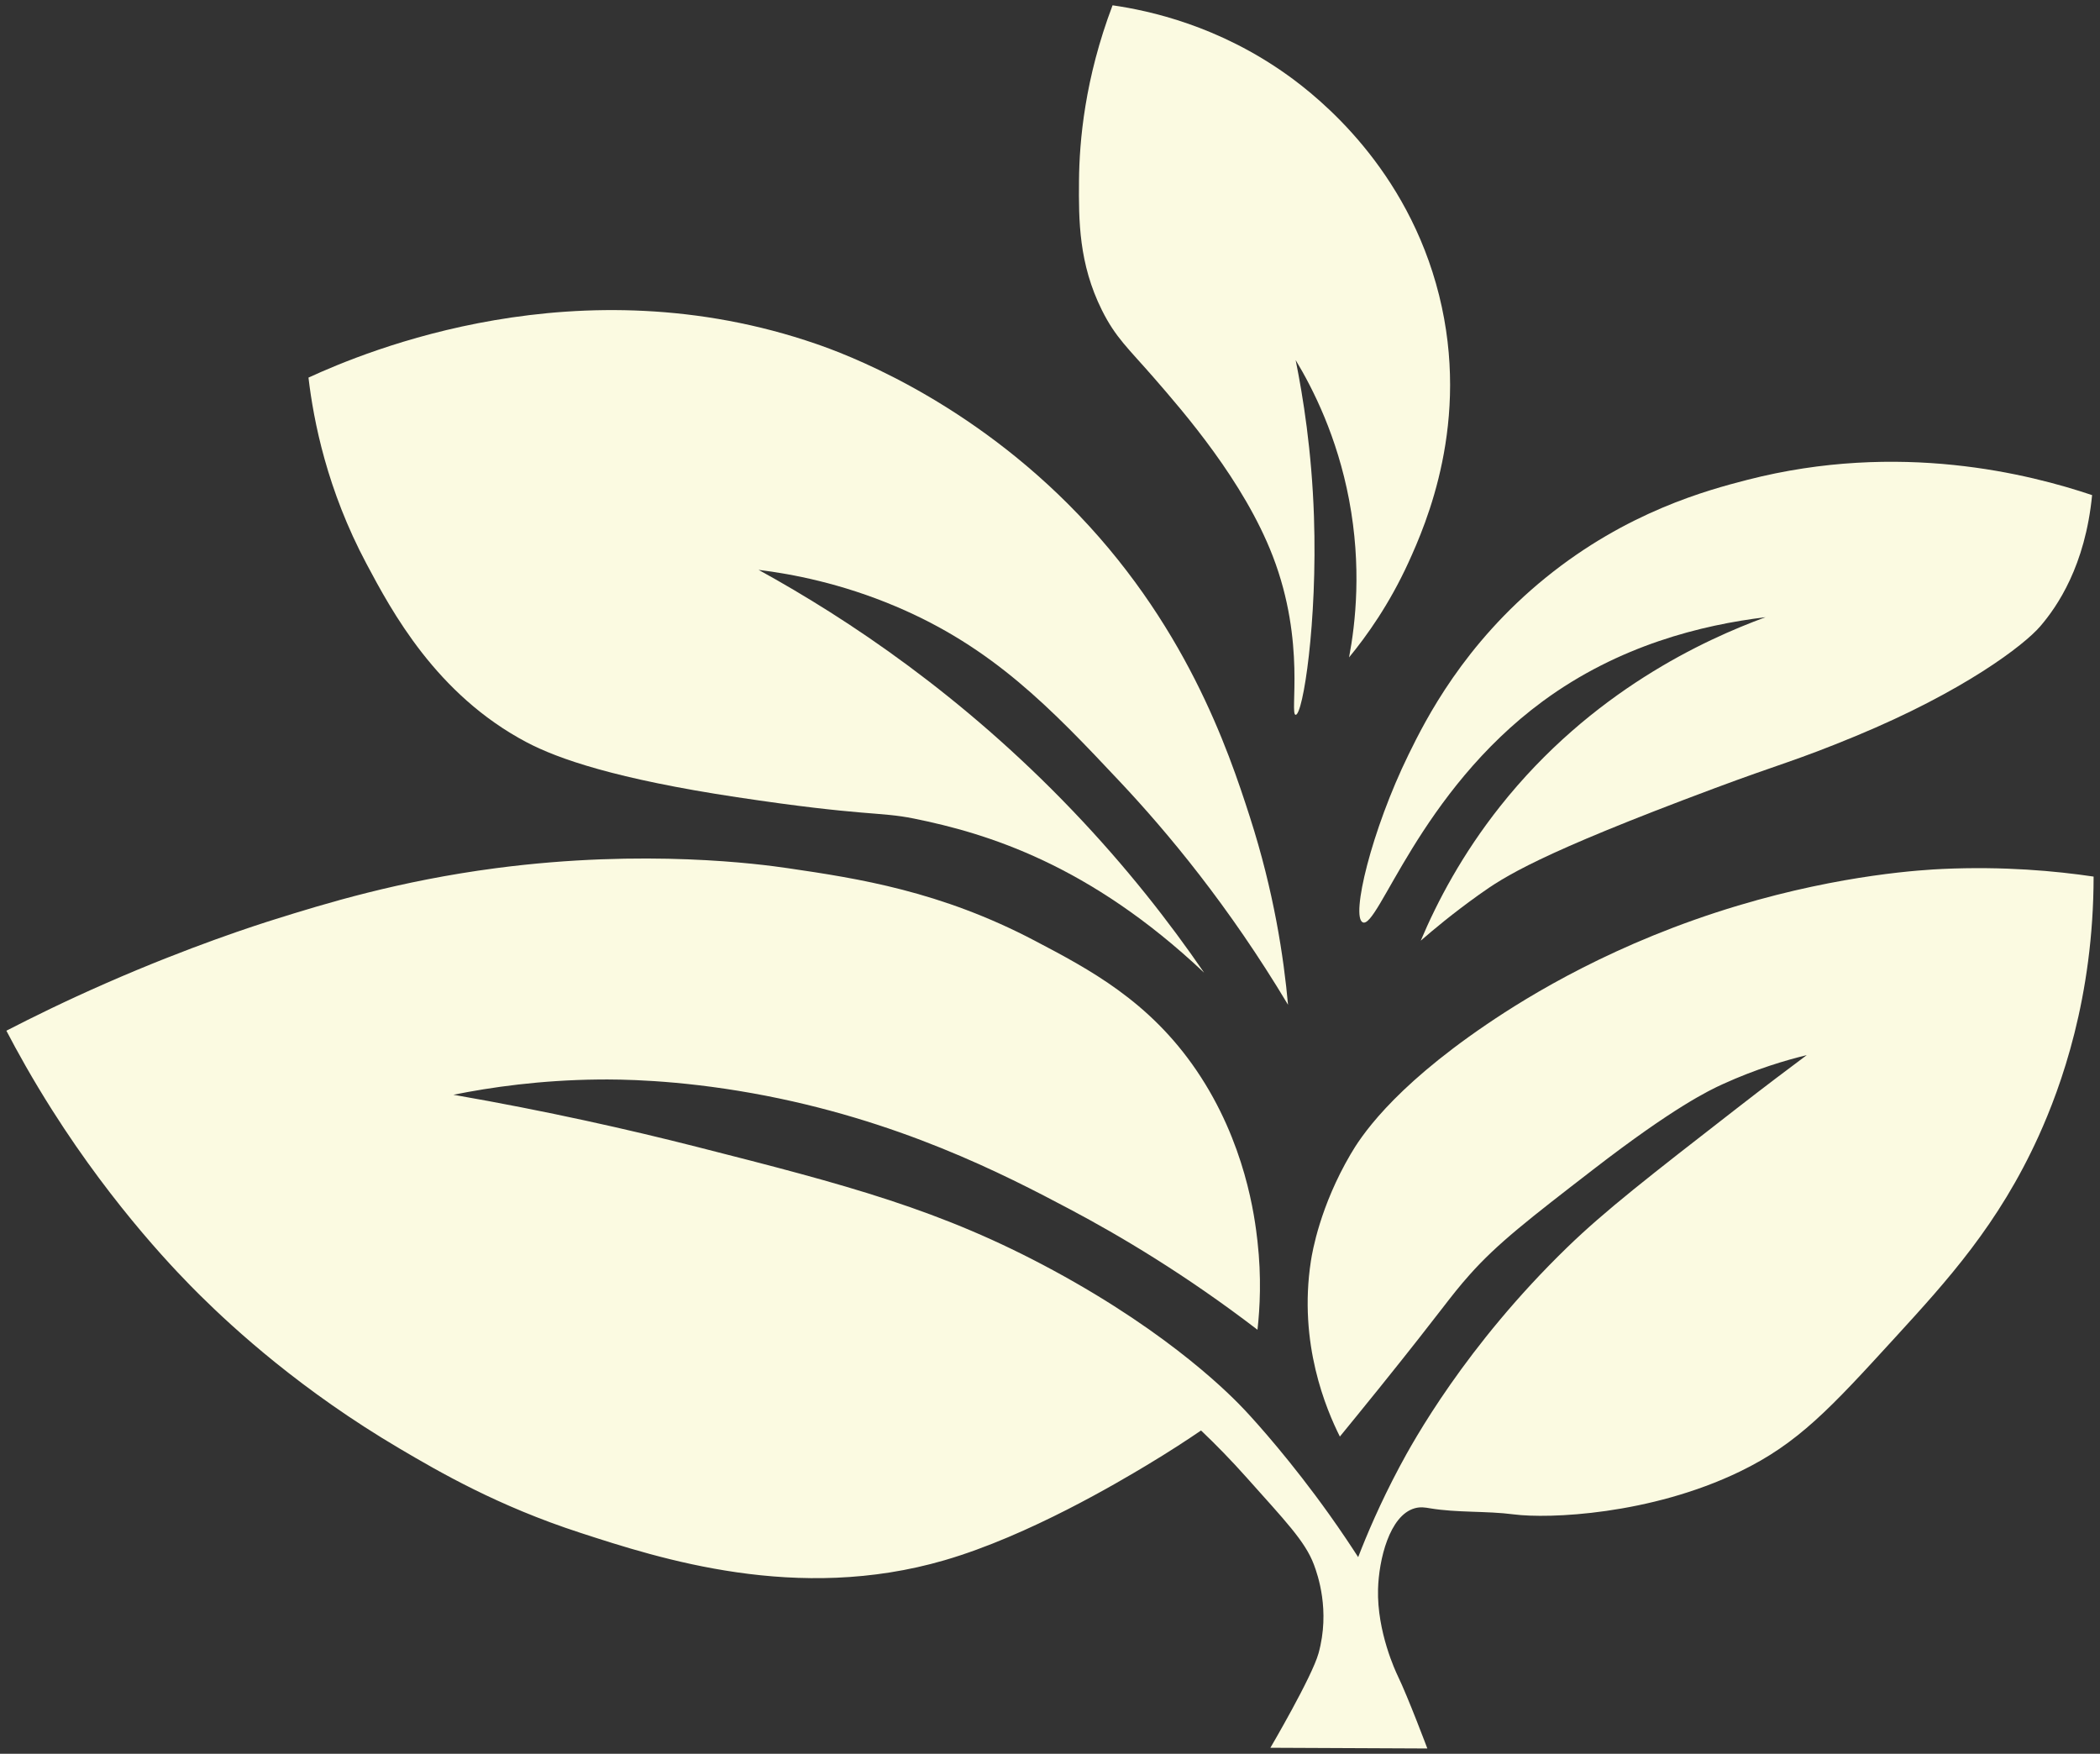
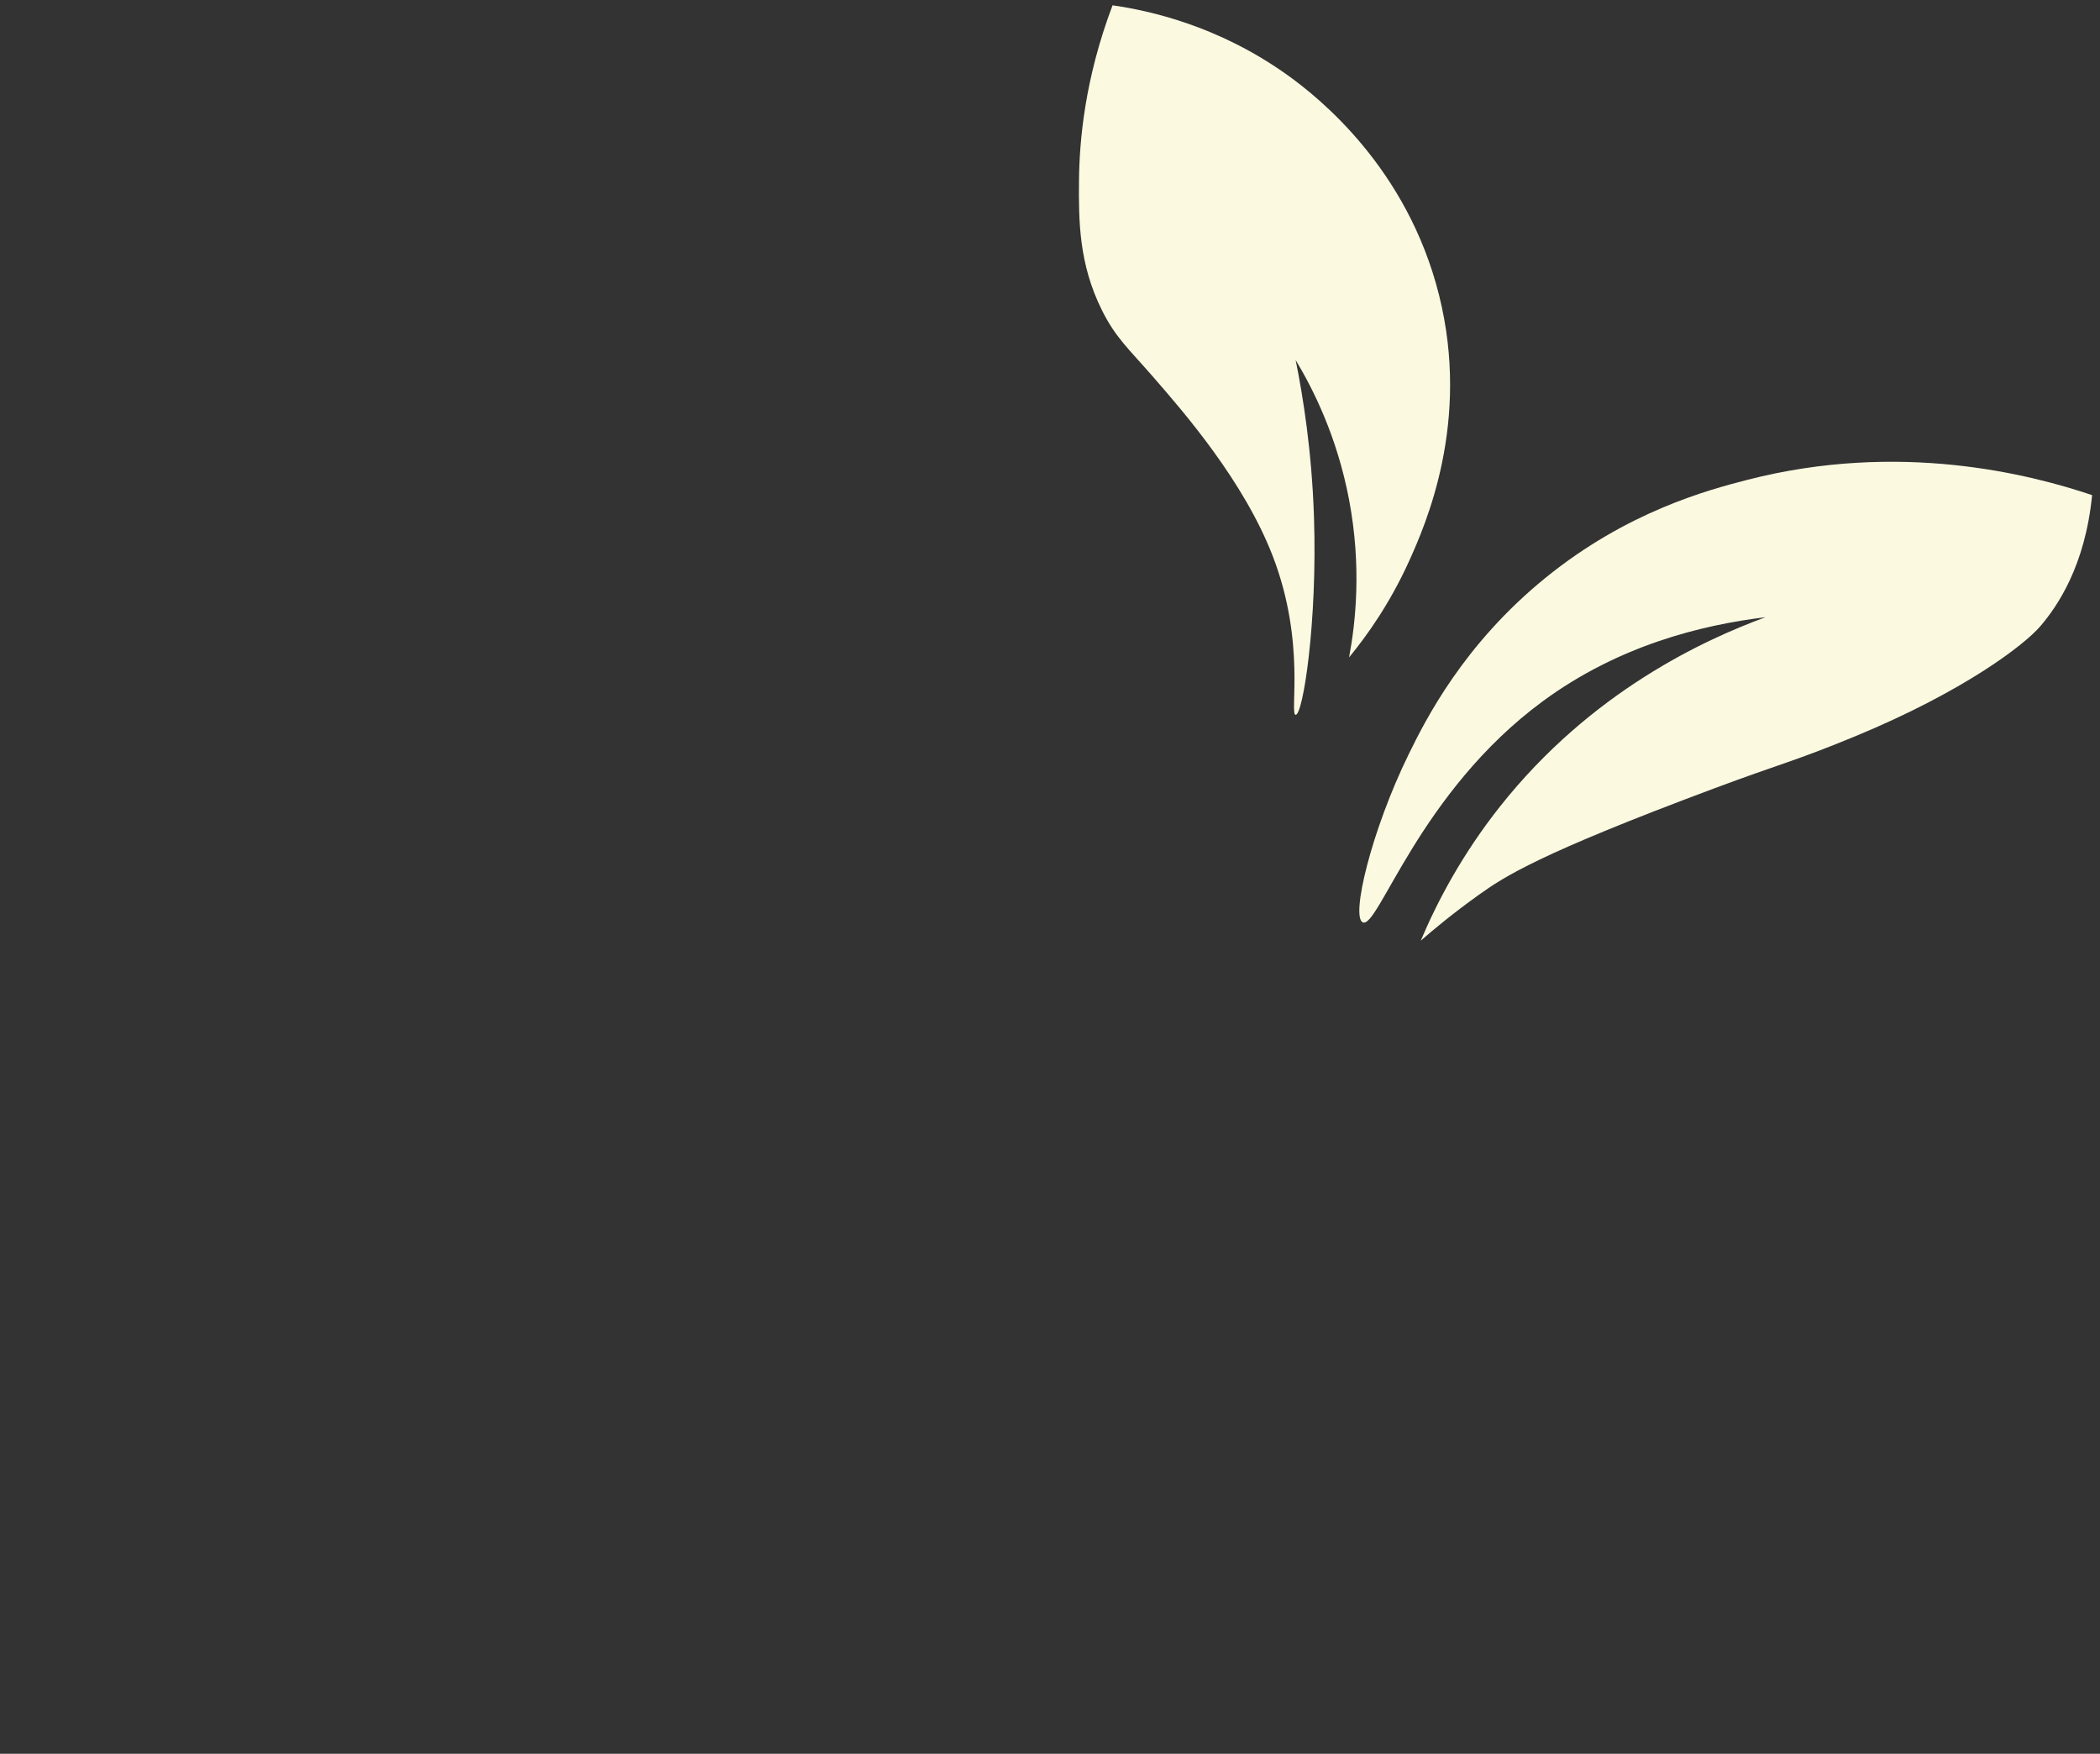
<svg xmlns="http://www.w3.org/2000/svg" id="Layer_1" version="1.1" viewBox="0 0 950 793.35">
  <rect x="0" y="0" width="950" height="793.35" fill="#333333" stroke="none" />
  <defs>
    <style>
      .st0 {
        fill: #fbfae1;
      }

      .st1 {
        fill: none;
      }
    </style>
    <clipPath id="clippath">
-       <rect class="st1" x="-2229.47" y="-232.19" width="1920" height="1080" />
-     </clipPath>
+       </clipPath>
    <clipPath id="clippath-1">
-       <rect class="st1" x="-2554.4" y="-232.19" width="2569.86" height="1202.06" />
-     </clipPath>
+       </clipPath>
  </defs>
-   <path class="st0" d="M574.69,790.62l71.01.32s-8.75-23.28-13.33-32.73c-.91-1.89-9.49-19.99-8.97-39.34.35-13.28,5.15-33.33,16.57-36.58,2.64-.75,4.75-.36,6.9,0,12.51,2.08,25.38,1.13,37.96,2.76,15.72,2.04,61.61.23,102.15-19.33,26.55-12.81,41.17-28.79,70.4-60.74,23.47-25.66,46.72-51.07,64.88-91.11,10.08-22.23,24.79-62.62,24.85-117.34-17.26-2.55-40.67-4.71-68.33-3.45-8.28.38-45.02,2.35-92.49,16.56-55.31,16.57-94.29,40.51-113.89,53.84-43.6,29.64-57.25,51.53-61.43,58.67-13.78,23.51-17.29,44.02-17.95,48.32-5.76,37.38,7,67.16,13.11,79.38,4.11-5.02,10.37-12.69,17.95-22.09,29.42-36.53,31.31-40.49,40.72-51.08,12.59-14.17,27.03-25.32,55.91-47.62,36.51-28.2,52.42-35.81,58.67-38.65,15.22-6.93,28.62-10.84,37.96-13.11-7.61,5.67-18.63,13.96-31.75,24.16-39.69,30.83-59.54,46.25-76.62,62.81-45.95,44.57-69.72,87.73-75.92,99.39-8.72,16.39-14.74,30.66-18.64,40.72-3.1-4.8-7.53-11.5-13.11-19.33-16.96-23.77-32.42-41.02-37.96-46.94-5.49-5.86-32.57-34.07-86.97-63.5-50.7-27.44-92.78-38.43-161.51-55.91-30.21-7.68-67.15-16.05-109.75-23.47,16.97-3.42,39.3-6.62,65.57-6.9,9.23-.1,35-.02,69.71,6.21,65.92,11.83,114.04,36.83,143.57,52.46,22.73,12.03,52.39,29.61,84.9,54.53,1.1-9.81,1.85-23.66,0-40.03-1.22-10.87-5.41-44.66-27.61-77.3-21.39-31.46-48.54-45.73-73.16-58.67-42.56-22.37-79.73-28.12-111.82-32.81-11.89-1.74-64.13-8.88-131.83,0-44.15,5.79-77.71,16.14-100.08,23.15-8.03,2.51-38.26,12.16-76.61,28.99-18.12,7.95-33.3,15.43-44.87,21.4,4.87,9.33,11.73,21.74,20.71,35.89,28.63,45.14,57.63,74.61,66.95,83.83,15.35,15.17,45.79,43.12,90.42,69.41,17.8,10.49,44.26,25.87,81.45,37.96,36.05,11.72,98.16,31.92,164.96,12.42,38.21-11.15,79.11-35.61,91.11-42.79,10.49-6.28,18.99-11.88,24.85-15.88,6.75,6.41,13.7,13.53,20.71,21.4,17.19,19.32,26.42,28.7,30.37,39.34,1.66,4.47,7.42,20.66,2.07,40.03-2.95,10.68-21.79,42.77-21.79,42.77" />
  <path class="st0" d="M616.5,417.24c-5.48-2.43,3.88-41.54,20.71-75.93,7.77-15.87,24.87-49.89,62.12-80.07,36.75-29.77,73-39.51,91.11-44.17,68.86-17.71,127.84-2.55,155.99,6.9-3.12,31.98-15.72,50.34-23.47,59.36-7.26,8.46-34.48,29.38-83.61,49.7-27.12,11.22-33.74,12.36-63.5,23.47-80.08,29.88-95.35,40.07-106.9,48.32-11.65,8.32-20.63,15.83-26.23,20.71,7.53-17.83,18.8-39.16,35.89-60.74,41.29-52.12,92.68-75.54,120.1-85.59-28.81,3.5-66.31,12.67-100.77,38.01-55.89,41.09-74.46,103.13-81.45,100.03" />
-   <path class="st0" d="M582.68,454.51c-1.94-21.45-6.37-51.09-17.25-84.9-9.73-30.22-29.27-88.62-82.14-141.5-49.25-49.26-102.1-68.4-113.89-72.48-107.7-37.21-204.19,3.4-229.85,15.18,2.33,19.75,8.41,50.74,26.23,84.21,11.33,21.27,31.49,59.14,72.47,80.76,14.2,7.49,40.4,16.6,95.16,24.85,58.18,8.76,64.13,6.43,80.07,9.66,33.16,6.72,79.34,20.75,131.23,69.71-15.74-22.96-35.26-47.94-59.36-73.16-49.8-52.11-101.31-86.59-142.19-109.06,15.11,1.87,37.31,6.06,62.12,16.56,43.76,18.52,69.94,45.82,101.46,79.38,21.26,22.62,49.07,55.89,75.92,100.77" />
  <path class="st0" d="M586.13,323.36c-2.9-.09,4.77-32.57-10.35-71.78-13.07-33.9-40.18-65.06-53.84-80.76-11.45-13.16-17.29-18.1-23.47-30.54-10.46-21.03-10.51-40.55-10.35-58.5.15-17.95,2.6-46.16,15.18-79.38,16.75,2.41,48.02,9.23,79.38,31.75,13.96,10.02,53.96,41.85,68.33,99.39,14.31,57.32-5.93,103.53-13.8,120.79-8.68,19.02-18.96,33.38-26.92,43.05,2.94-15.54,5.77-40.95,0-71.35-5.41-28.48-16.2-49.96-24.16-63.15,3.34,16.54,7.28,40.97,8.28,70.75,1.62,47.87-4.99,89.83-8.28,89.73" />
</svg>